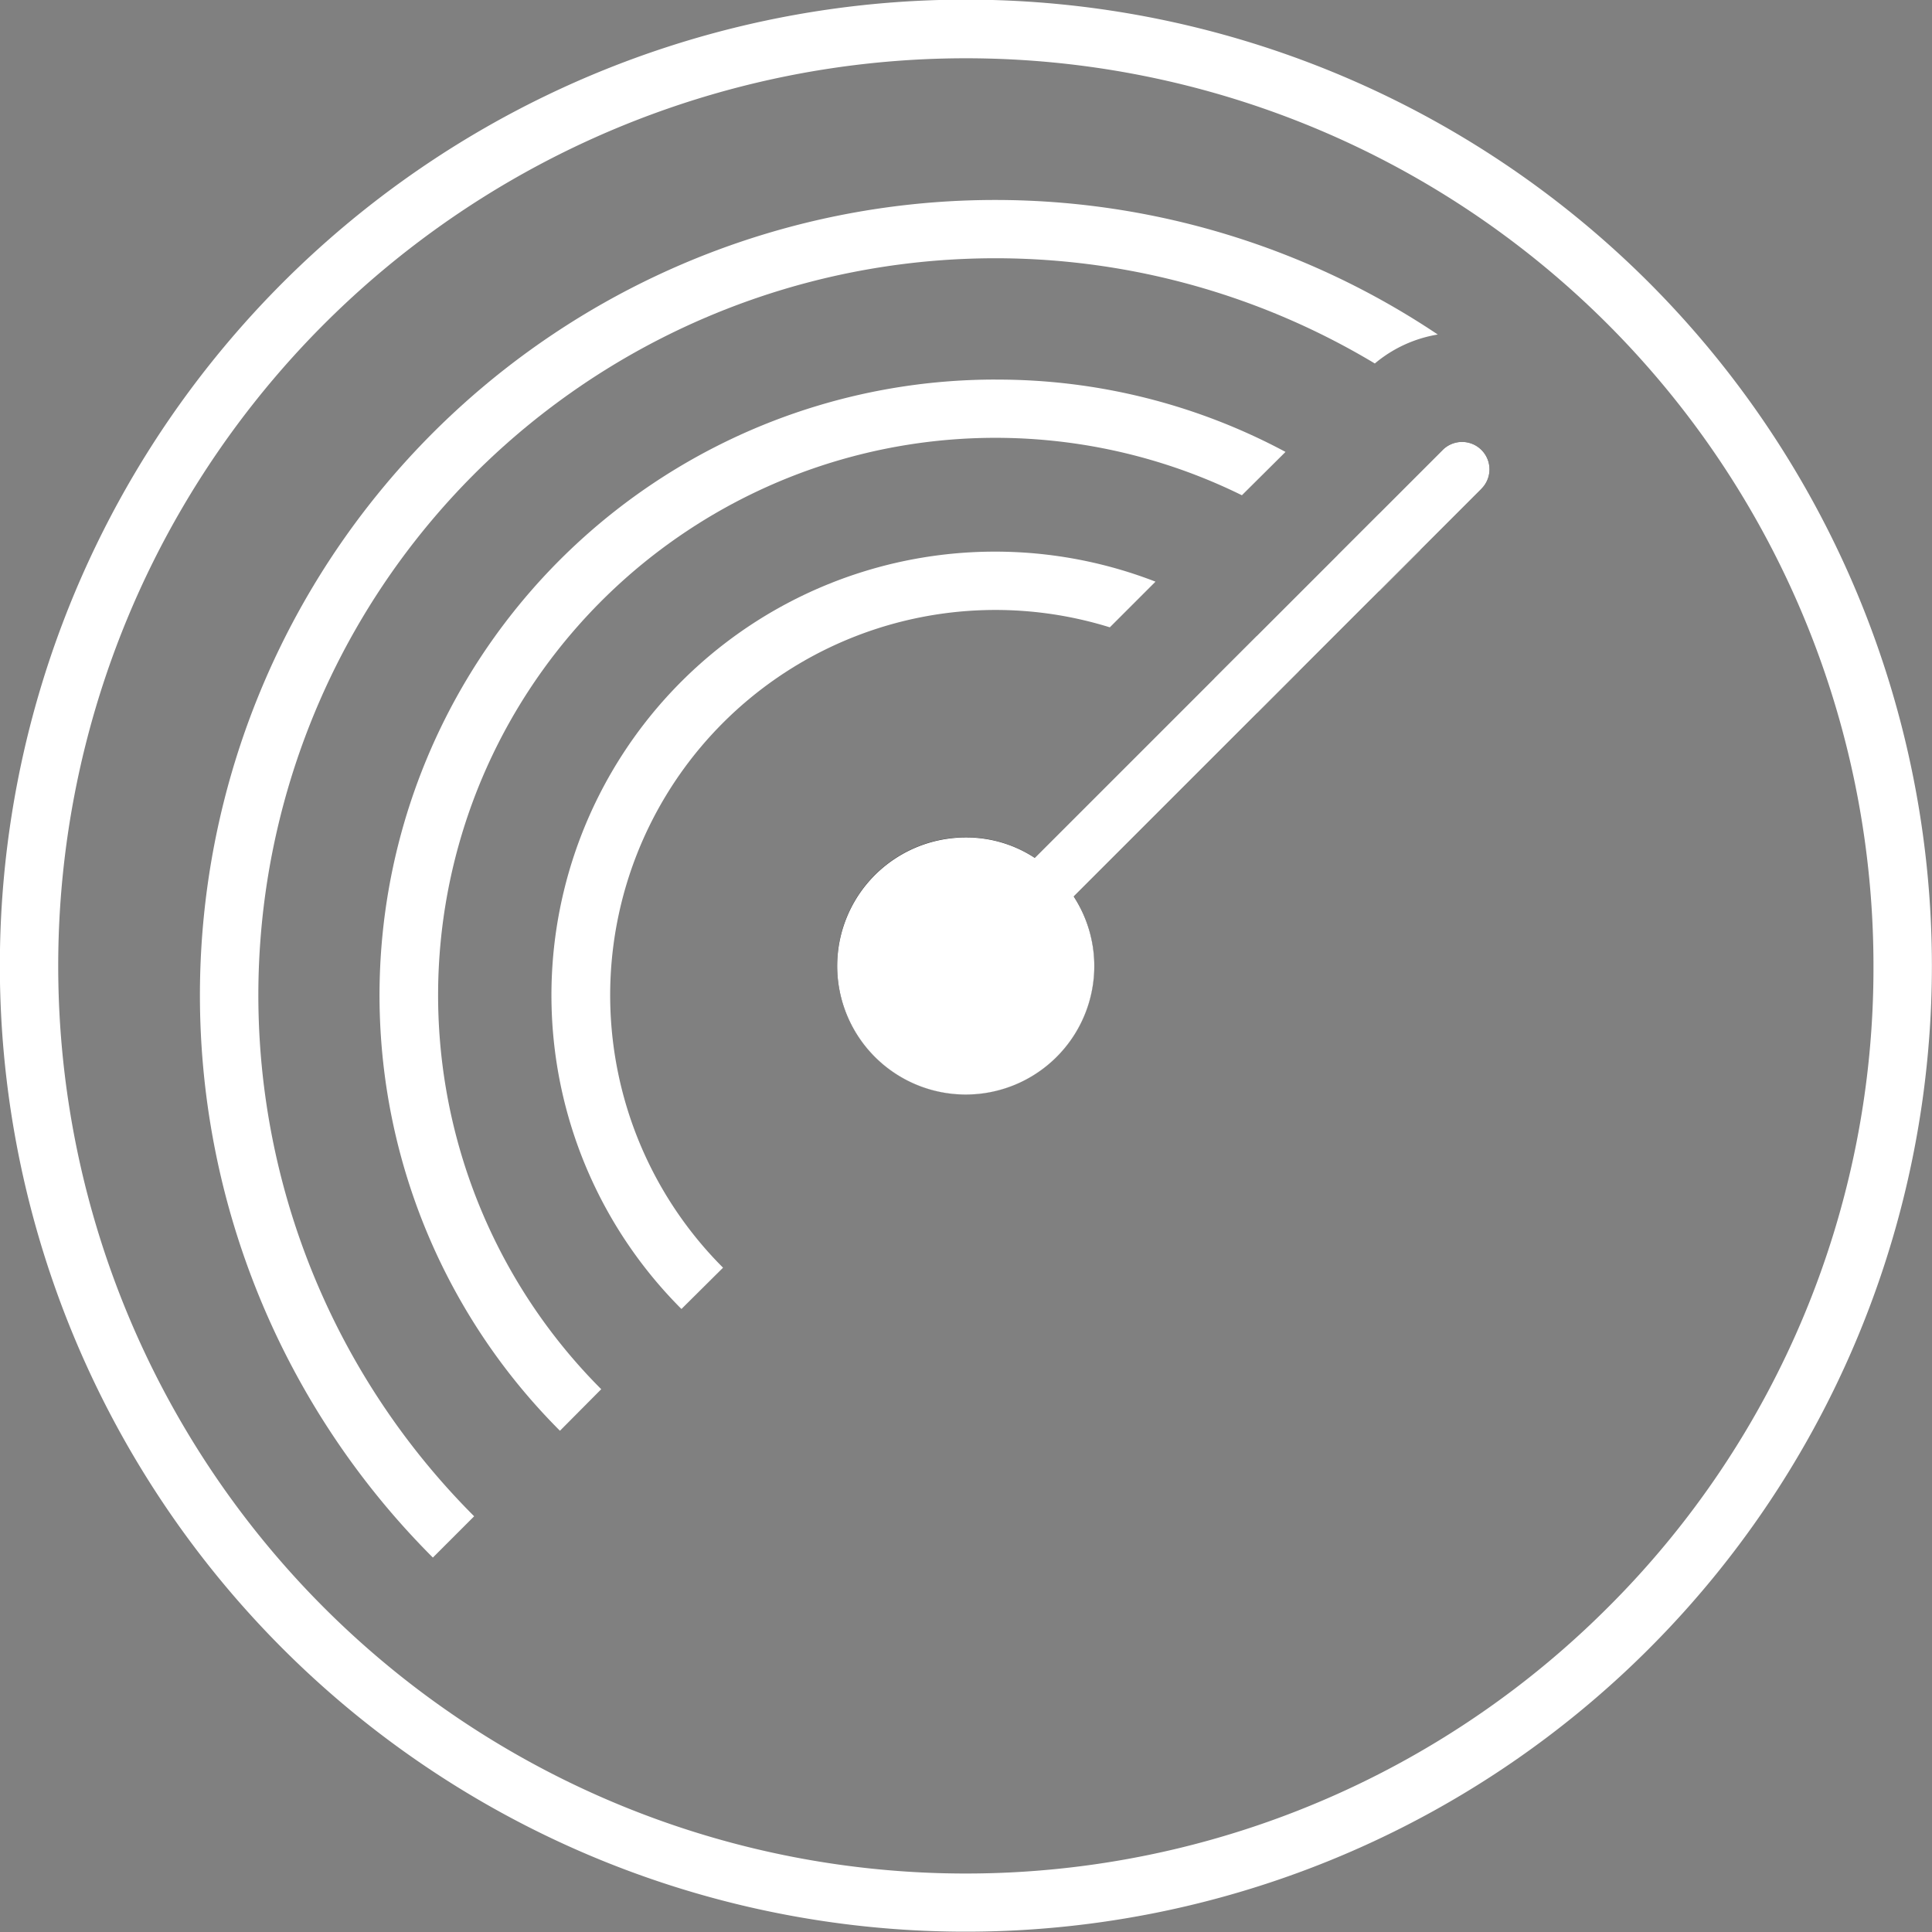
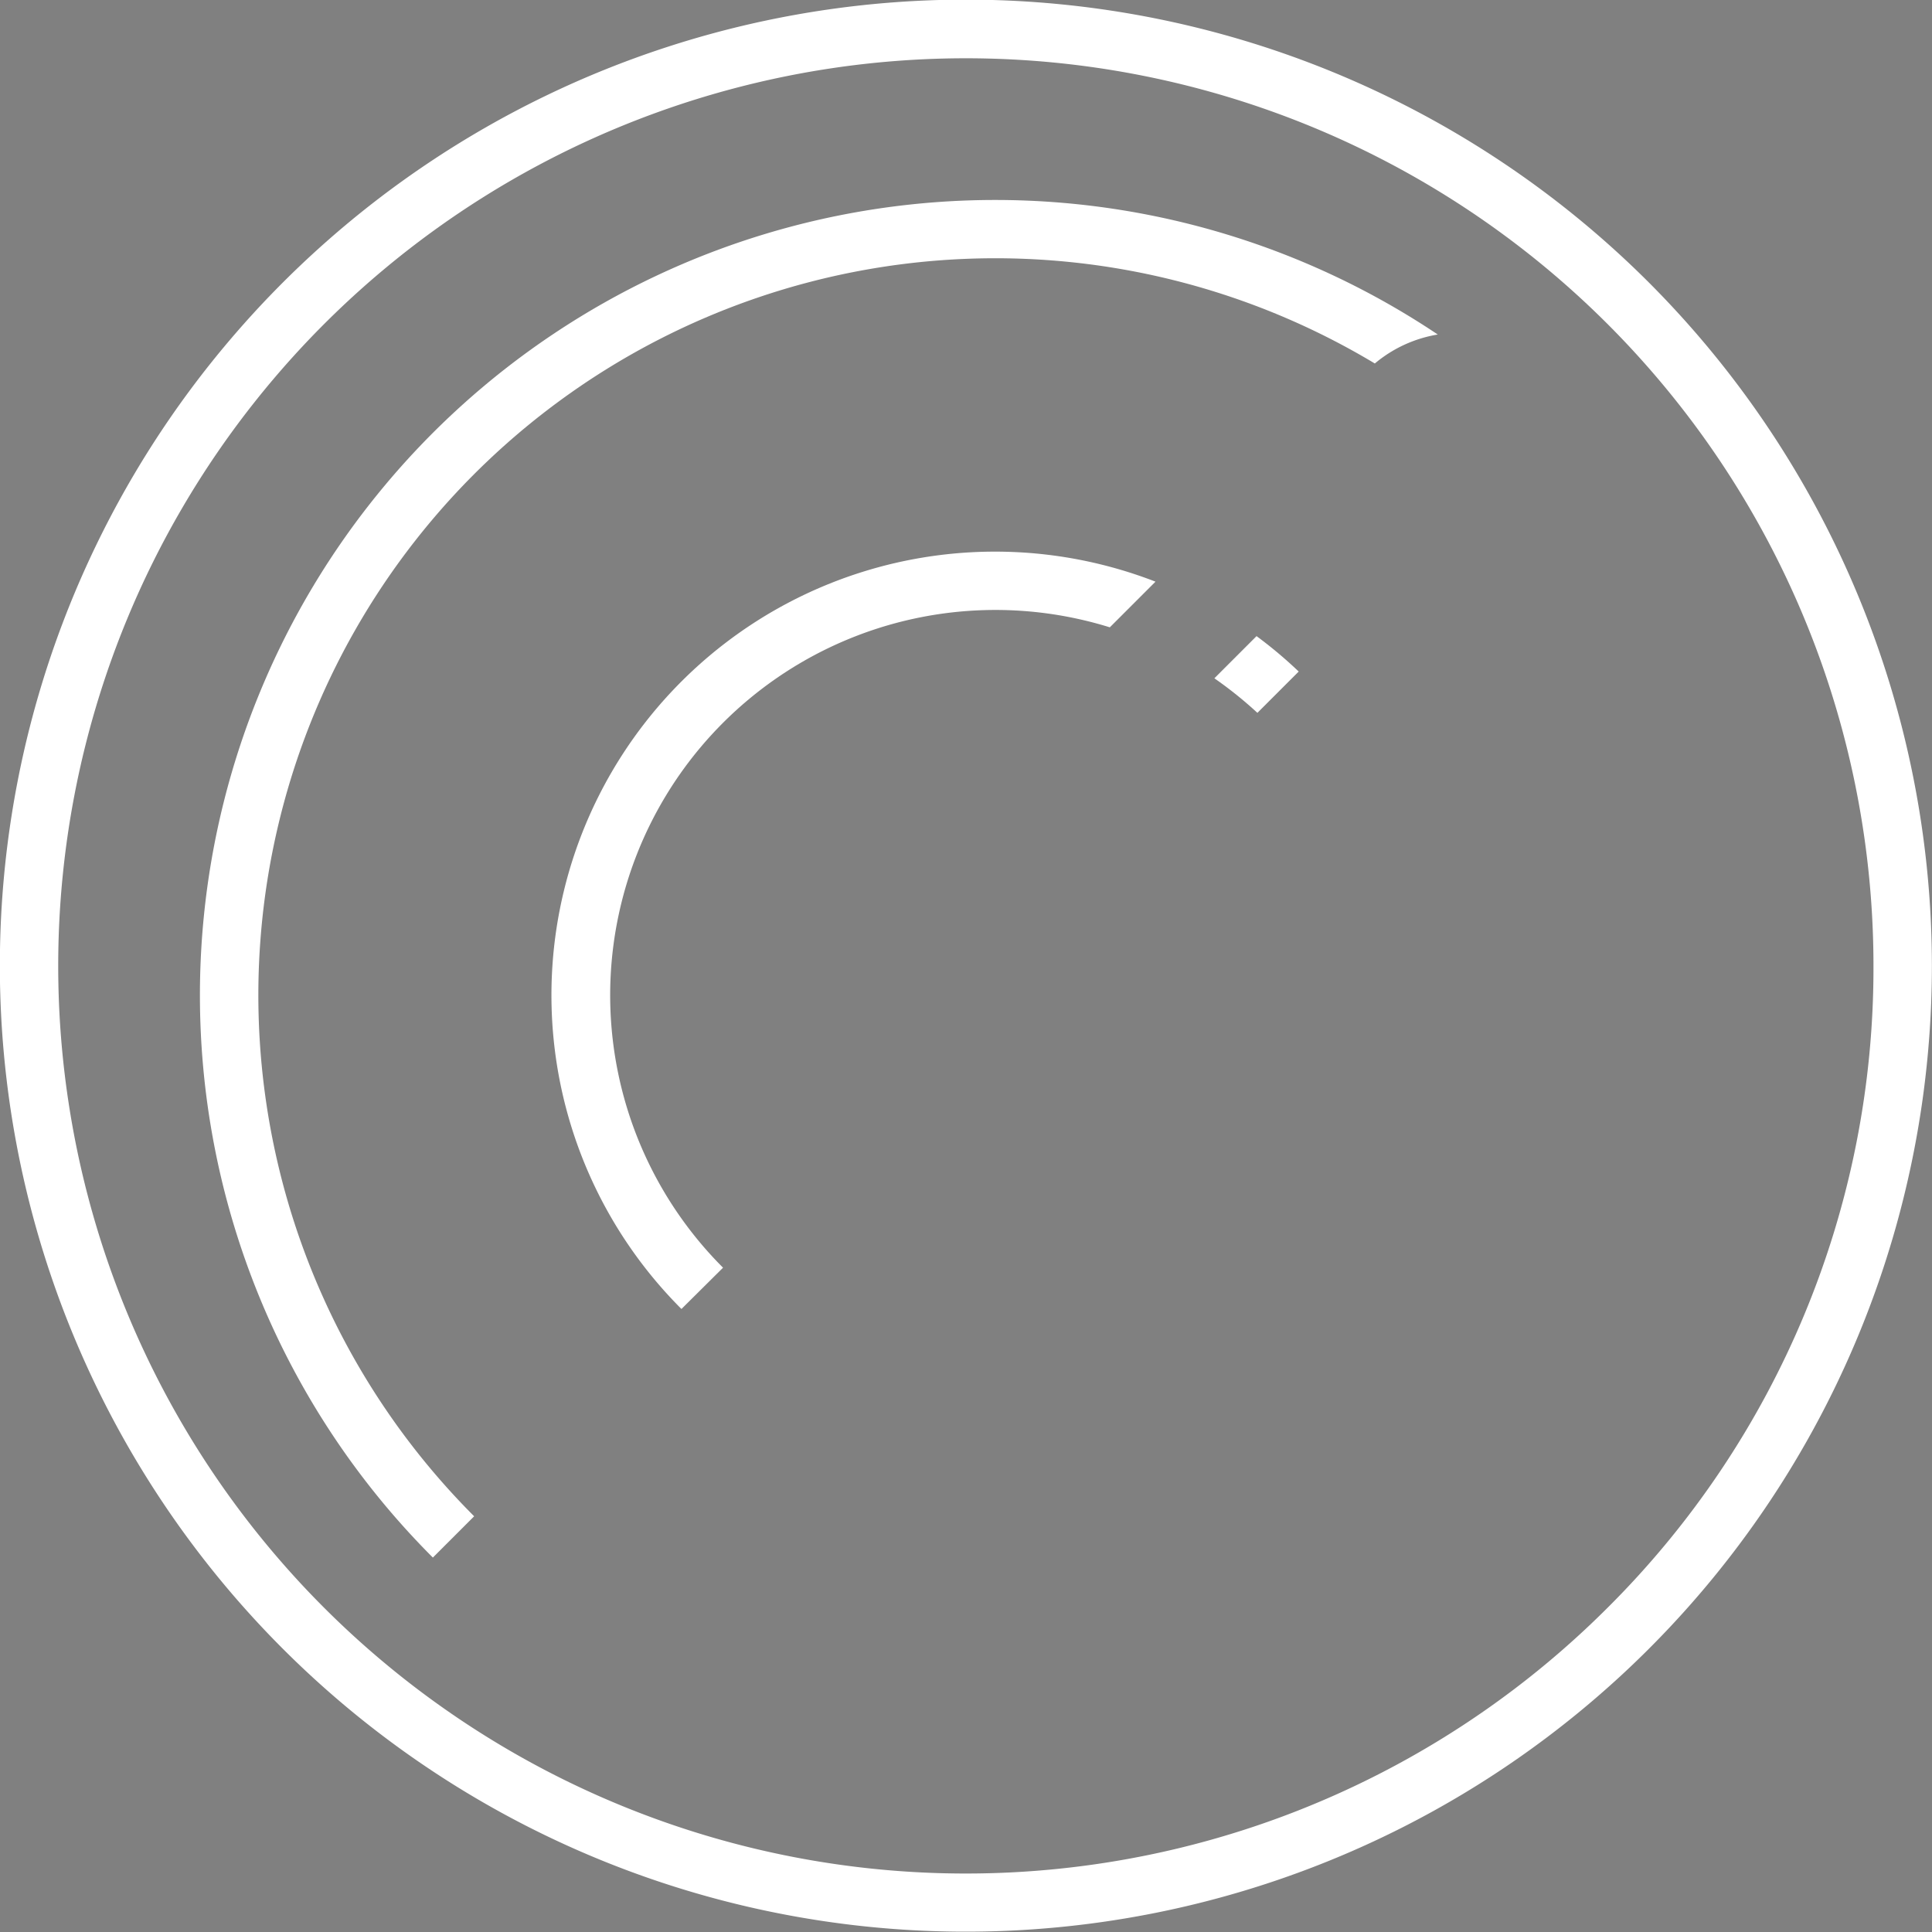
<svg xmlns="http://www.w3.org/2000/svg" viewBox="0 0 56.479 56.482" width="56.479" height="56.482">
  <rect x="0" y="0" width="56.479" height="56.482" fill="#808080" stroke="none" />
  <g transform="translate(-451.676 -50.7)">
    <path d="M36.492,19.718l-1.335,1.335a11.263,11.263,0,0,0-11.307,18.72L22.634,40.98A12.968,12.968,0,0,1,36.492,19.718Z" transform="translate(448.963 47.986)" fill="#fff" />
    <path d="M43.938,22.761l-1.207,1.207a11.61,11.61,0,0,0-1.258-1.01l1.233-1.233a12.737,12.737,0,0,1,1.233,1.036Z" transform="translate(445.703 47.571)" fill="#fff" />
-     <path d="M30.964,12.965a17.827,17.827,0,0,1,8.483,2.114l-1.275,1.267A16.294,16.294,0,0,0,19.443,42.479l-1.207,1.215a18,18,0,0,1,12.728-30.73Z" transform="translate(449.809 48.832)" fill="#fff" />
-     <path d="M48.1,18.606l-1.207,1.207a14.088,14.088,0,0,0-1.215-1.053l1.215-1.215A14.086,14.086,0,0,1,48.1,18.606Z" transform="translate(445.098 48.173)" fill="#fff" />
    <path d="M43.016,10.765a3.826,3.826,0,0,0-1.84.847,21.544,21.544,0,0,0-26.33,33.7l-1.207,1.207A23.248,23.248,0,0,1,43.016,10.765Z" transform="translate(450.691 49.714)" fill="#fff" />
    <g transform="translate(451.676 50.7)">
      <path d="M48.2,8.256a28.24,28.24,0,1,0,8.276,19.978A28.281,28.281,0,0,0,48.2,8.256ZM46.995,47a26.533,26.533,0,1,1,7.773-18.763A26.372,26.372,0,0,1,46.995,47Z" transform="translate(0)" fill="#fff" />
      <g transform="translate(24.474 12.921)">
-         <path d="M47.423,16.465,35.508,28.38a3.755,3.755,0,1,1-3.159-1.729,3.639,3.639,0,0,1,2.02.6L46.294,15.326a.8.8,0,1,1,1.13,1.138Z" transform="translate(-28.592-15.095)" />
-         <path d="M47.876,16.465,33.1,31.239a.771.771,0,0,1-.565.24.8.8,0,0,1-.573-1.37l2.859-2.859L46.746,15.326a.8.8,0,1,1,1.13,1.138Z" transform="translate(-29.044-15.095)" fill="#fff" />
-       </g>
+         </g>
    </g>
-     <path d="M36.108,32.353A3.758,3.758,0,1,1,32.351,28.6a3.639,3.639,0,0,1,2.02.6,3.588,3.588,0,0,1,1.138,1.13A3.737,3.737,0,0,1,36.108,32.353Z" transform="translate(447.558 46.581)" fill="#fff" />
  </g>
</svg>